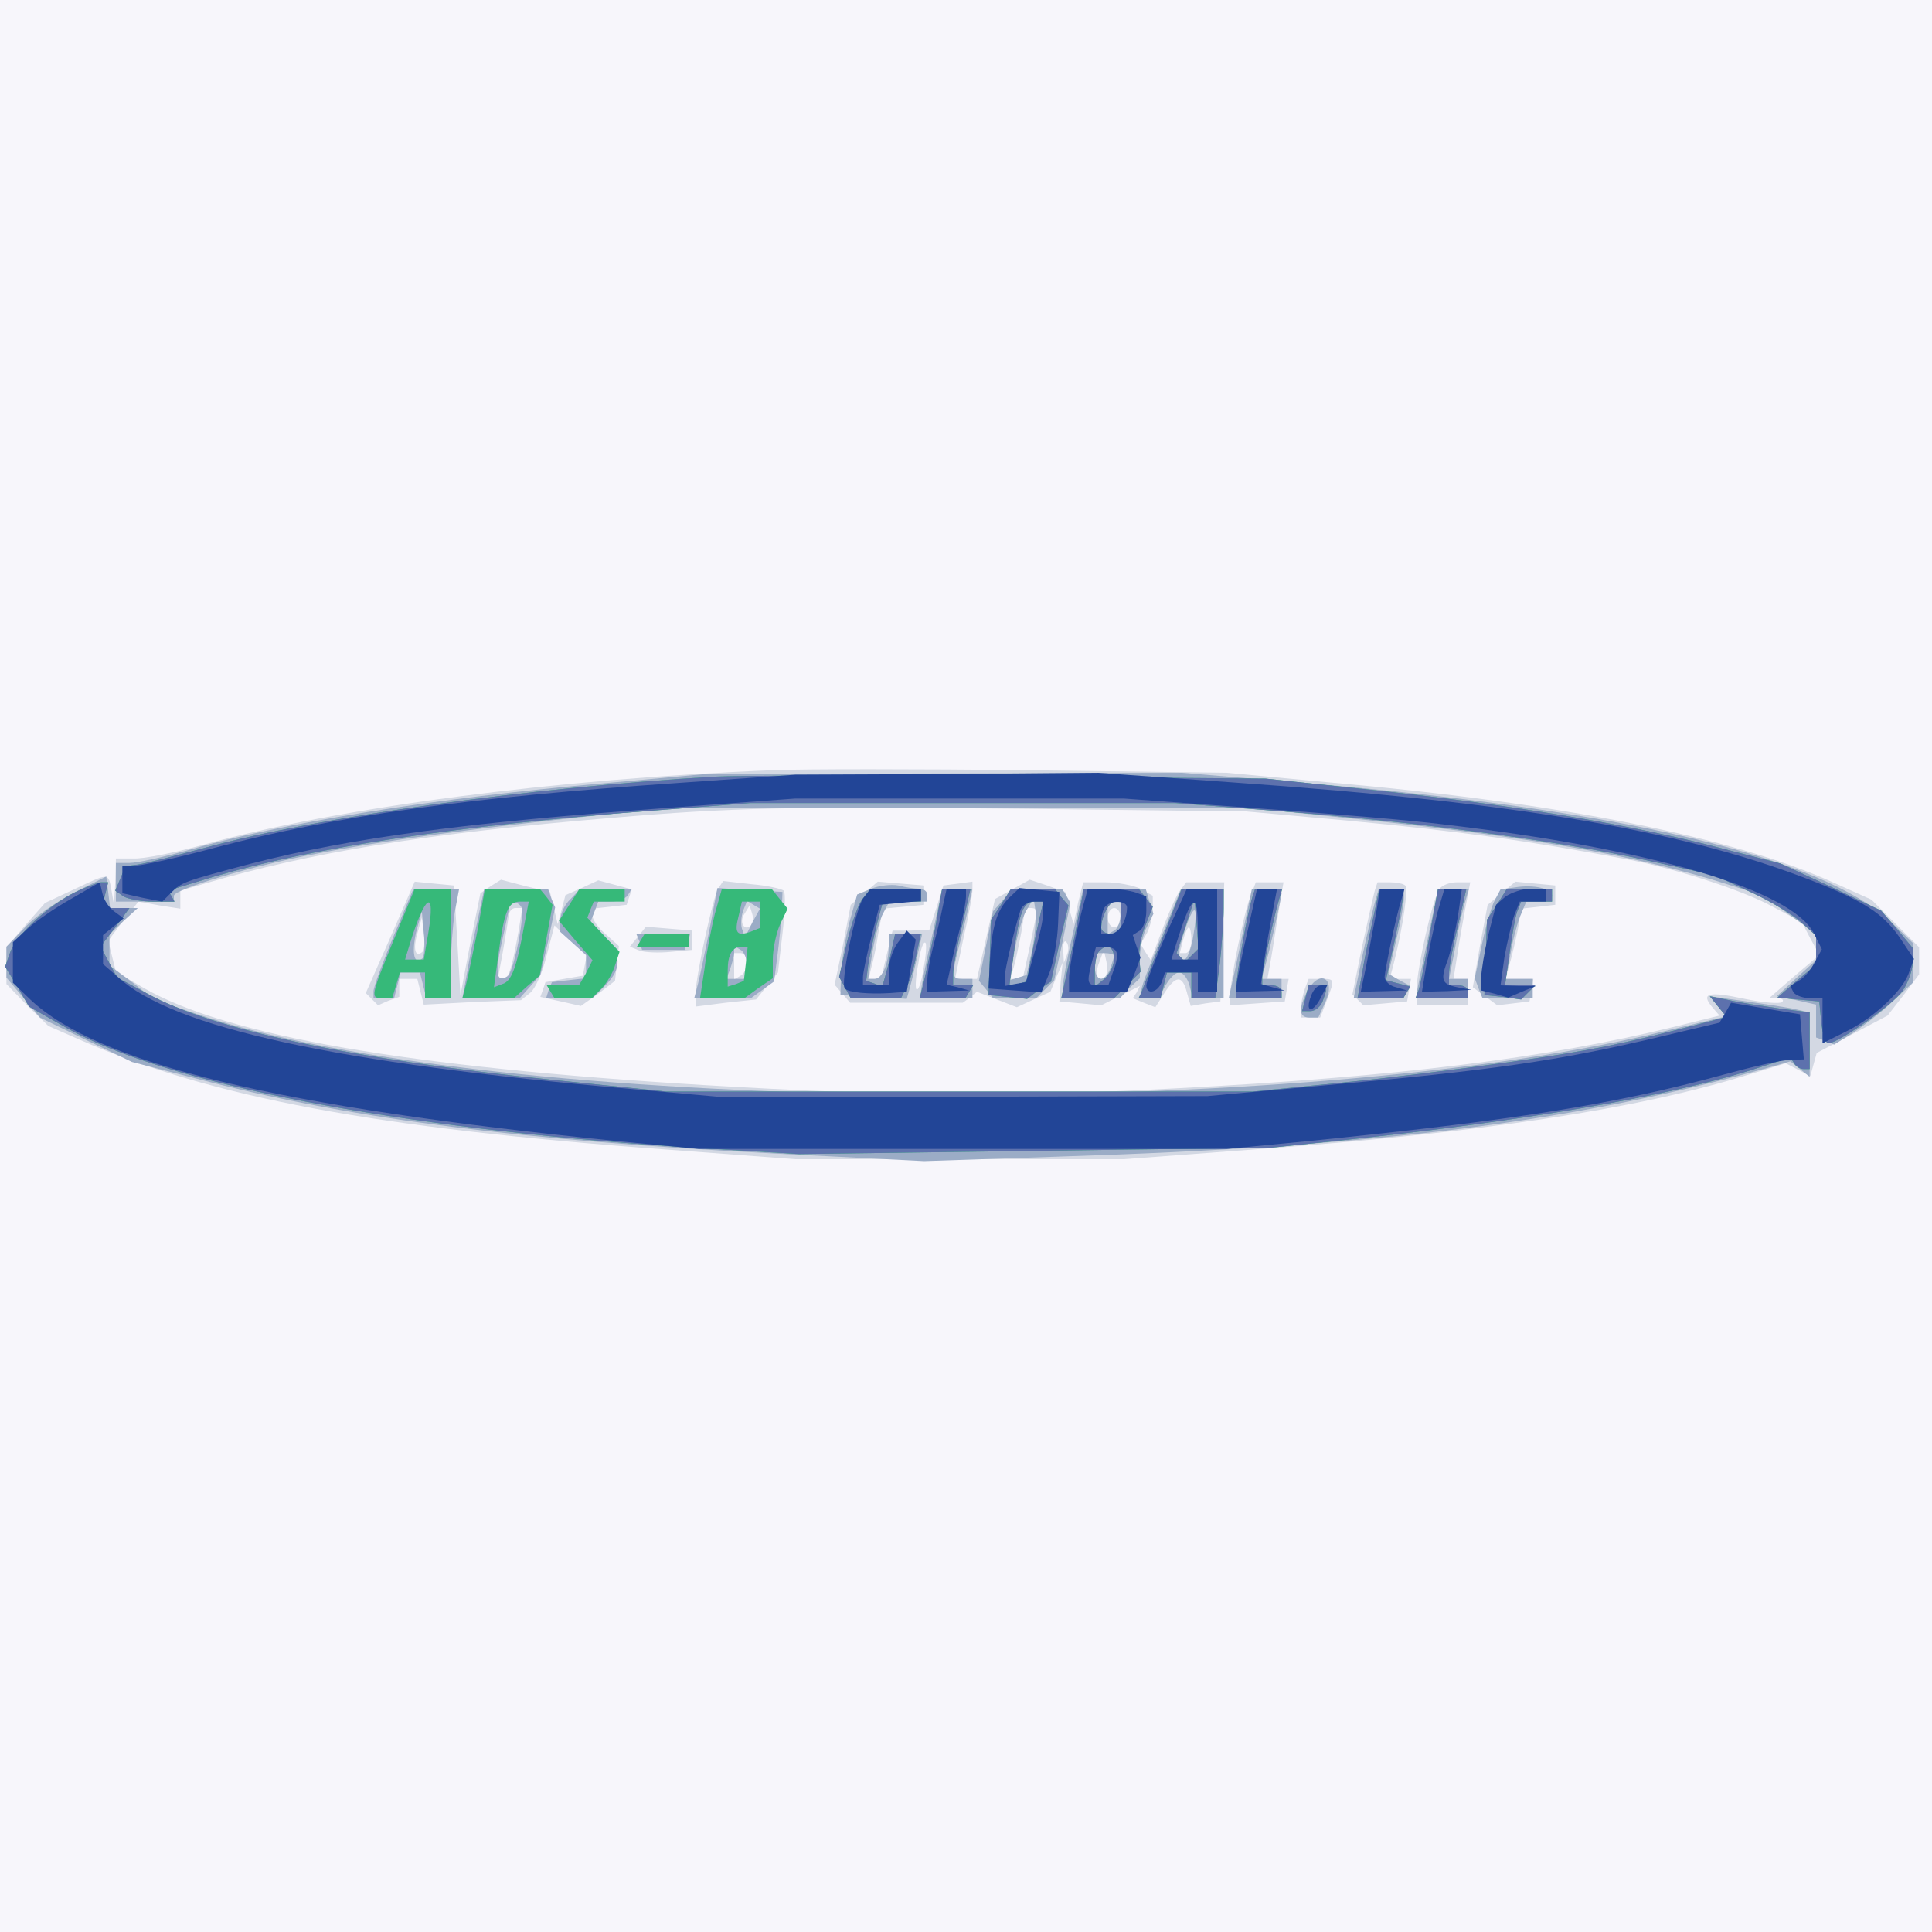
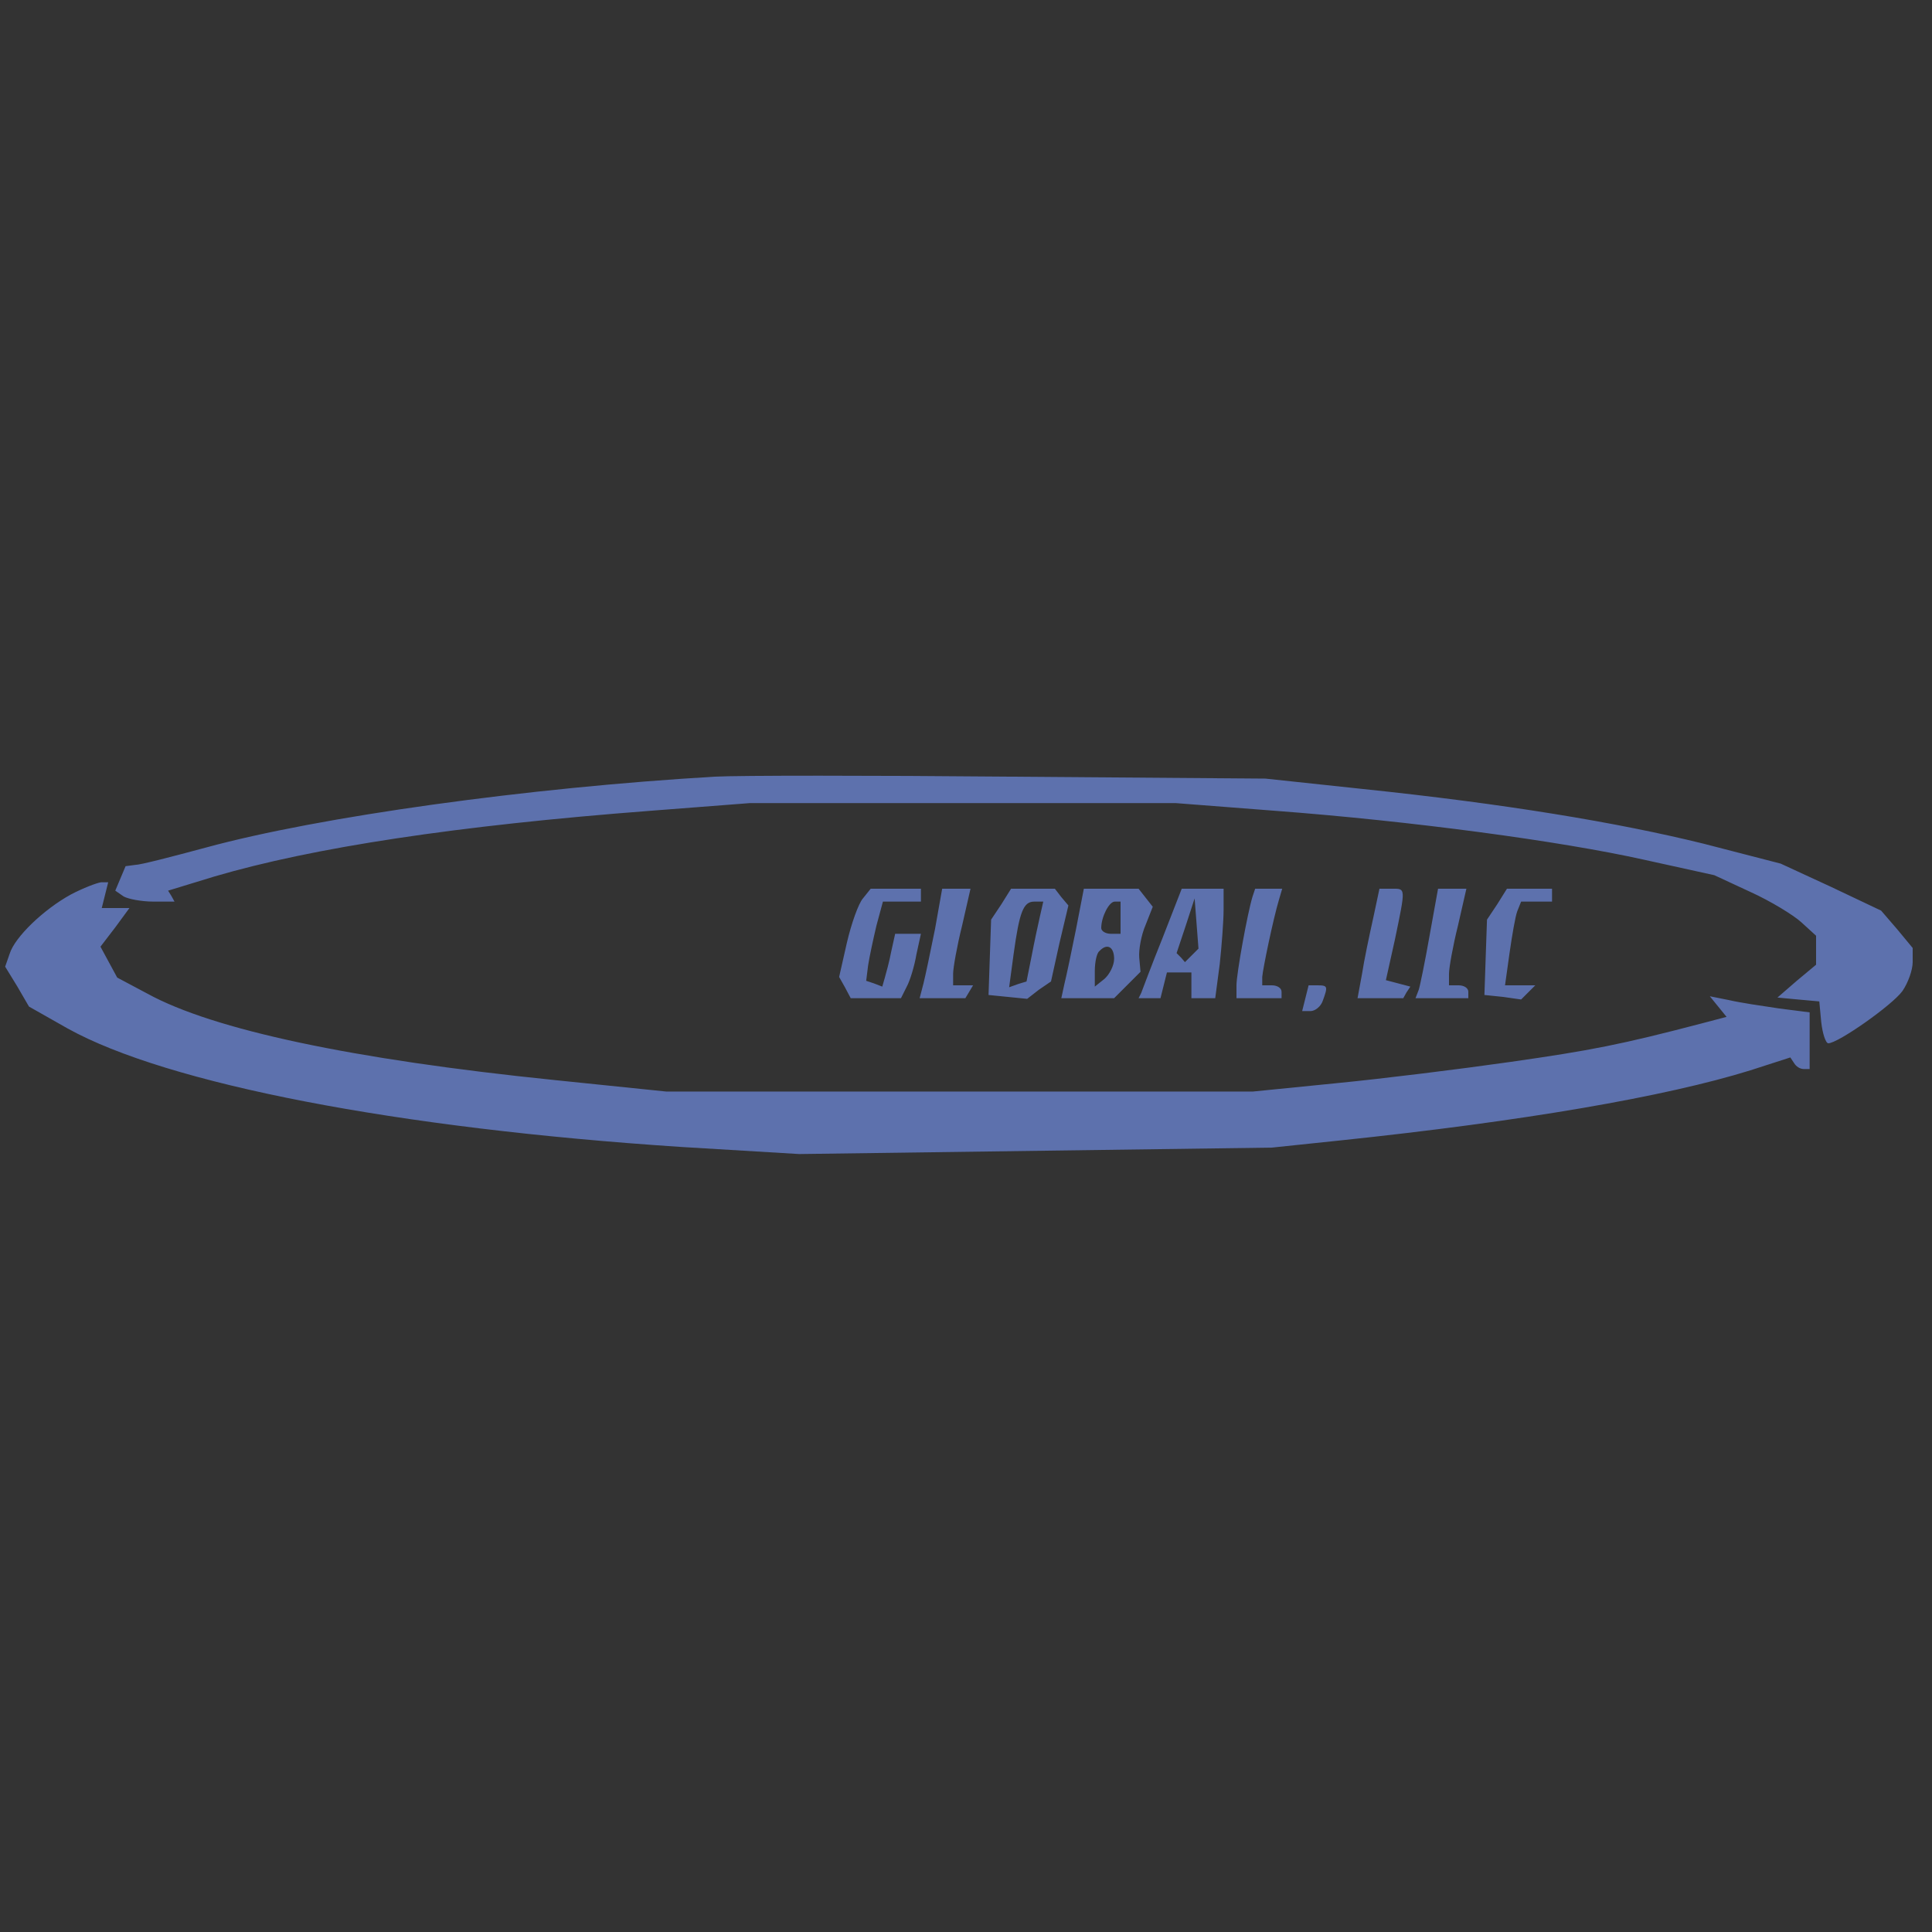
<svg xmlns="http://www.w3.org/2000/svg" version="1.2" baseProfile="tiny-ps" viewBox="0 0 300 300">
  <rect x="0" y="0" width="300" height="300" fill="#333333" stroke="none" />
  <title>ADS-B Global, LLC</title>
  <g>
    <g fill="#f7f6fb" transform="matrix(.1 0 0 -.1 0 300)">
-       <path d="M0 1500V0h3000v3000H0V1500z" />
-     </g>
+       </g>
    <g fill="#d3d8e3" transform="matrix(.1 0 0 -.1 0 300)">
-       <path d="M1200 1804c-335-13-677-58-885-116-44-12-92-22-108-21h-27l-1-36-2-36-4 23c-5 27-3 27-58 1l-45-21-30-34-30-35v-57l32-33 33-32 50-22c203-89 458-137 910-170l200-15h510l200 15c357 26 599 63 769 116l59 18 19-10 19-10 5 18 5 18 55 29 55 29 25 32 24 32v42l-37 37-37 37-60 27c-155 70-421 123-781 155l-160 15-310 4c-170 2-348 2-395 0zm890-78c180-17 286-32 440-61 73-14 177-48 221-72l47-25 13-25 14-26-39-33-39-34h13c7 0 11-3 7-6-3-3-29-1-58 5-56 12-68 9-51-12l12-14-73-18c-197-48-426-77-772-95-259-14-446-12-730 5-464 28-743 77-872 151l-43 25-6 24-6 24 23 31 24 30 33-6 32-5v28l38 11c163 48 343 78 632 102 187 16 273 18 645 14l340-4 155-14zM606 1544l-38-86 10-10 9-9 16 7 17 6v28h28l5-20 5-20 76 4 75 3 15 12c7 6 19 32 25 58l12 46 25-24 25-23-3-15-3-16-29-5-29-5-4-12-4-11 32-7 31-7 27 19 26 20 3 27 3 27-20 18c-12 10-21 23-21 29v11l27 3 26 3 4 12 4 12-26 7-26 7-26-12-25-11-6-23-6-22-6 25-6 25-38 9-38 10-16-10-16-11-16-79-15-79-5 85-5 85-31 3-30 3-38-87zm199 9c-10-56-15-73-24-73h-8l8 43c4 23 8 48 9 55 0 6 5 12 10 12h11l-6-37zm-149-31c-11-10-15 4-8 28l7 25 3-23c2-13 1-26-2-30zm459 98c-8-14-35-137-35-164v-19l47 6 47 5 17 21 17 21 7 60c4 34 5 64 2 67-4 3-26 8-50 10l-44 5-8-12zm51-57c-10-10-19 5-10 18l8 13 4-13c2-7 1-15-2-18zm-6-57c0-8-4-18-10-21l-10-6v41h10c6 0 10-6 10-14zm182 107-21-18-12-62-13-62 12-14 12-14h175l11 8 11 9 31-12 31-12 26 12 26 12 9 22 10 23-3-30-2-30 33-3 32-3 30 15 30 15-5-10-6-9 17-7 18-7 14 22c18 28 28 28 35 1l6-21 23 4 23 3 3 93 3 92h-59l-9-12c-6-7-18-35-28-61l-18-48-8 12-8 13 10 17c5 10 9 27 9 38v20l-19 11c-11 5-35 10-55 10h-34l-8-32-7-33-7 25-6 25-28 10-27 9-27-15-27-15-14-62-14-62h-34l13 63c8 34 14 68 14 75v13l-22-3-23-3-11-35-11-34-29-1h-28l-9-37-9-38h-19l4 18c3 9 8 34 11 54l7 37 32 3 32 3v30l-36 3-36 3-21-18zm268-28c0-2-5-27-11-55l-11-50h-19l5 18c3 9 8 34 12 55l6 37h9c5 0 9-2 9-5zm130-10c0-8-4-15-10-15-5 0-10 7-10 15s5 15 10 15c6 0 10-7 10-15zm110-35c0-11-4-20-9-20h-9l5 20c3 11 7 20 9 20s4-9 4-20zm-416-44c-3-21-8-35-11-32-2 2-1 20 3 40 3 21 8 35 11 32 2-2 1-20-3-40zm223 22-5-13-1 19c-1 11 2 17 5 13 3-3 4-12 1-19zm59-35c-11-11-17 4-9 23l7 19 4-18c2-10 1-21-2-24zm225 123c-10-25-31-130-31-153v-14l42 3 43 3 3 18 3 17h-33l6 33c3 17 8 51 12 75l7 42h-43l-9-24zm194 12c-2-7-11-47-20-88l-15-74 9-9 8-8 34 3 34 3 3 18 3 17h-33l7 27c14 56 22 113 17 118-3 3-14 5-24 5h-19l-4-12zm100 1c-11-16-34-121-35-151v-28h80v40h-23l6 38c3 20 9 54 13 75l7 37h-21c-11 0-24-5-27-11zm97-6-22-18-12-64-11-64 19-14 19-14 25 3 25 3 3 18 3 17h-43l6 23c4 12 9 36 13 54l5 32 27 3 26 3v30l-31 3-31 3-21-18zm-1341-67-13-16 15-6c8-3 30-4 49-2l33 3v30l-36 3-36 3-12-15zm1035-82c-3-9-6-22-6-30v-14h30l10 26c13 34 13 34-9 34h-19l-6-16z" />
-     </g>
+       </g>
    <g fill="#9bacc6" transform="matrix(.1 0 0 -.1 0 300)">
-       <path d="M941 1784c-266-23-506-62-652-105-36-10-76-19-88-19h-21v-60h90v9c0 10 122 47 225 66 96 19 245 39 415 57l125 13h910l125-13c289-29 447-56 586-97l80-25 42-30 42-30v-41l-31-28-30-28 30-6 31-7v-51l14-5 14-6 29 18c15 10 43 31 61 48l32 30v62l-32 31c-109 103-422 177-923 218l-180 15-370-1-370-1-154-14zm-826-170c-27-14-62-38-77-55l-28-29v-48l26-31 26-31 72-35 71-34 120-31c227-58 487-91 875-111l235-12 208 7c508 16 812 55 1120 143l17 5 15-12 15-12v100l-27 6c-16 3-50 8-78 12l-50 7 13-16 13-15-108-26c-588-140-1813-124-2266 29l-68 23-34 27-35 26v48l22 21 22 20h-43l-3 25-3 24-50-25zm1238 6-22-9-12-43c-6-24-12-59-13-78l-1-35 52-3 51-3 5 18c3 10 8 33 12 51l7 32h-52v-19c0-27-10-51-22-51h-10l7 43c4 23 11 50 17 60l9 17h59v10c0 6-6 10-12 10-7 0-22 2-33 5-11 2-30 0-42-5zm999 2-22-3-9-17c-5-9-14-40-20-69l-11-52 6-16 6-15h78v30h-42l7 36c3 20 10 47 15 60l10 24h20c11 0 20 4 20 9 0 11-28 18-58 13zm-1741-76c-17-41-31-79-31-85v-11h32l5 20 5 20h30l5-20 5-20h38v48c0 26 3 64 6 85l7 37h-71l-31-74zm45-34c-13-12-17 8-10 40l9 33 3-33c2-19 1-36-2-40zm86 61c-6-27-14-65-17-85l-7-38h89l16 18 16 18 12 52 11 53-6 14-5 15h-99l-10-47zm69 14c0-32-15-98-23-103-18-11-20 5-7 61l12 56 9-3c5-2 9-7 9-11zm75 17c-9-8-16-23-16-33v-18l20-18 20-18v-36l-27-3-26-3-5-12-4-13h72l20 20c26 26 25 48-1 76l-22 23 6 15 6 16h20c11 0 23 5 26 10l6 10h-80l-15-16zm216-46c-7-35-15-73-18-85l-6-23h88l18 13 18 13 5 39c3 22 6 54 7 70l1 30-51 3-50 3-12-63zm66 9-11-22-5 13c-2 7-1 20 2 28l6 15 10-6 10-6-12-22zm-8-68v-19h-32l6 16c3 9 6 20 6 25v10l10-6c6-3 10-15 10-26zm287 46c-10-42-17-80-17-85v-10h80v30h-15c-17 0-18 3-6 50 5 19 12 47 15 63l6 27h-47l-16-75zm111 58-16-18-11-54-11-54 11-13 11-14h67l14 14 14 14 13 60 12 60-6 11-7 11h-76l-15-17zm45-77-9-40-13-4-13-4 7 43c4 24 12 53 18 64l12 20 3-20c1-11-1-38-5-59zm63 25c-9-39-16-77-16-85v-16h89l15 16 16 15v30c0 17 5 39 11 50l10 20-6 19-6 20h-97l-16-69zm74 30c0-11-4-23-10-26l-10-6v51h20v-19zm-10-65c0-2-3-11-6-20-9-23-24-20-24 4v20h15c8 0 15-2 15-4zm72 26c-37-90-37-92-17-92h14l11 20c6 11 15 20 21 20s13-9 16-20l5-20h48v170h-66l-32-78zm51 5c-3-20-10-37-14-37-12 0-11 10 2 49 14 41 20 35 12-12zm78 11c-7-35-15-73-18-85l-5-23h82v30h-31l5 18c7 23 25 105 26 115 0 4-10 7-23 7h-23l-13-62zm205 45c-3-10-12-48-20-85l-14-68h77l6 9 5 10-17 9-17 10 12 52c7 28 12 58 12 66v14h-39l-5-17zm81-61c-9-42-17-81-17-85s18-7 40-7h40v30h-30l5 25c3 14 7 37 10 53 3 15 8 35 11 45l5 17h-48l-16-78zm-1224-4 4-13h66l5 13 4 12h-84l5-12zm1037-77c-14-27-13-41 3-41h14l11 24c17 37-9 52-28 17z" />
-     </g>
+       </g>
    <g fill="#36b979" transform="matrix(.1 0 0 -.1 0 300)">
-       <path d="M1110 1794c-290-17-614-62-790-110-52-14-102-27-110-27l-15-2-8-19-8-19 13-9c7-4 28-8 46-8h33l-5 9-5 8 72 22c153 45 376 79 677 102l155 12h660l155-12c212-16 443-47 573-76l109-24 56-26c31-14 67-36 79-47l23-21v-45l-30-25-30-26 32-3 33-3 3-32c2-18 7-33 11-33 15 0 99 59 115 81 9 13 16 33 16 45v22l-24 29-25 29-78 37-78 36-120 31c-134 33-309 62-530 85l-150 16-395 3c-217 2-424 2-460 0zM110 1611c-42-23-87-66-95-92l-7-20 19-31 18-31 60-34c155-86 511-155 953-184l183-11 367 5 367 5 105 11c286 30 506 68 638 109l62 20 6-9c3-5 9-9 15-9h9v88l-47 6c-27 4-61 9-78 13l-30 6 13-16 13-16-38-10c-126-33-172-42-298-60-77-11-198-26-270-33l-130-13h-910l-175 18c-313 32-529 78-631 134l-47 25-13 24-13 24 23 30 22 30h-43l5 20 5 20h-11c-7-1-28-9-47-19zm502-69c-37-90-37-92-18-92h15l6 20 6 20h39v-40h40v170h-56l-32-78zm53 9-7-41h-29l7 23c24 79 41 89 29 18zm77 7c-7-35-15-73-18-85l-6-23h80l20 18 20 17 10 55 10 55-10 13-10 12h-85l-11-62zm72 5c-12-67-20-87-34-91l-13-5 7 52c9 66 15 81 33 81h14l-7-37zm70 32-16-25 26-31 26-30-10-20-11-19h-50l6-10 6-10h58l15 15c8 8 18 25 21 36l7 21-25 26-25 27 5 13 5 12h48v20h-70l-16-25zm226-14c-5-21-13-59-16-85l-7-46h69l22 16 22 15v29c0 16 5 40 11 54l12 25-13 16-12 15h-77l-11-39zm70-1v-21l-15-6c-21-7-25-2-18 25l5 22h28v-20zm-22-77-3-26-12-5-13-4v25c0 25 7 37 22 37h9l-3-27zm182 102c-7-8-18-39-25-69l-12-53 9-16 9-17h78l9 18c5 9 12 32 15 50l7 32h-40l-6-27c-3-16-8-34-10-41l-4-14-13 5-12 4 3 24c2 13 8 41 13 62l10 37h59v20h-78l-12-15zm112-47c-7-35-15-73-18-85l-6-23h71l6 10 6 10h-31v18c0 9 6 43 14 75l13 57h-44l-11-62zm103 38-16-24-2-58-2-59 30-3 30-3 18 14 19 13 13 59 14 59-11 13-10 13h-68l-15-24zm60-18c-3-13-9-41-13-62l-8-40-13-4-14-5 7 52c9 65 15 81 32 81h14l-5-22zm56-20c-7-35-15-73-18-85l-5-23h82l21 21 20 20-2 22c-1 12 3 35 10 51l11 28-11 14-11 14h-85l-12-62zm69 17v-25h-15c-8 0-15 4-15 9 0 17 12 41 21 41h9v-25zm-10-64c0-10-7-24-15-31l-15-12v24c0 14 3 28 7 31 12 13 23 7 23-12zm75 32c-17-42-31-80-33-85l-4-8h34l5 20 5 20h38v-40h37l7 53c3 28 6 67 6 85v32h-65l-30-77zm46-26-11-11-6 7-7 7 14 42 14 43 3-39 3-39-10-10zm94 91c-8-26-25-120-25-138v-20h70v10c0 6-7 10-15 10h-15v13c1 13 17 90 26 120l5 17h-42l-4-12zm187-35c-6-27-14-65-17-85l-7-38h71l5 9 6 9-19 5-19 5 14 63c17 82 17 79-5 79h-19l-10-47zm88-25c-7-40-15-79-17-85l-5-13h82v10c0 6-7 10-15 10h-15v18c0 9 6 43 14 75l13 57h-44l-13-72zm105 48-16-24-2-58-2-59 29-3 28-4 11 11 11 11h-47l7 50c4 28 9 57 12 65l6 15h48v20h-70l-15-24zm-1330-56-6-10h81v20h-69l-6-10zm1032-90-5-20h13c7 0 16 7 19 16 8 22 8 24-8 24h-14l-5-20z" />
-     </g>
+       </g>
    <g fill="#5d71ad" transform="matrix(.1 0 0 -.1 0 300)">
      <path d="M1110 1794c-290-17-614-62-790-110-52-14-102-27-110-27l-15-2-8-19-8-19 13-9c7-4 28-8 46-8h33l-5 9-5 8 72 22c153 45 376 79 677 102l155 12h660l155-12c212-16 443-47 573-76l109-24 56-26c31-14 67-36 79-47l23-21v-45l-30-25-30-26 32-3 33-3 3-32c2-18 7-33 11-33 15 0 99 59 115 81 9 13 16 33 16 45v22l-24 29-25 29-78 37-78 36-120 31c-134 33-309 62-530 85l-150 16-395 3c-217 2-424 2-460 0zM110 1611c-42-23-87-66-95-92l-7-20 19-31 18-31 60-34c155-86 511-155 953-184l183-11 367 5 367 5 105 11c286 30 506 68 638 109l62 20 6-9c3-5 9-9 15-9h9v88l-47 6c-27 4-61 9-78 13l-30 6 13-16 13-16-38-10c-126-33-172-42-298-60-77-11-198-26-270-33l-130-13h-910l-175 18c-313 32-529 78-631 134l-47 25-13 24-13 24 23 30 22 30h-43l5 20 5 20h-11c-7-1-28-9-47-19zm1230-6c-7-8-18-39-25-69l-12-53 9-16 9-17h78l9 18c5 9 12 32 15 50l7 32h-40l-6-27c-3-16-8-34-10-41l-4-14-13 5-12 4 3 24c2 13 8 41 13 62l10 37h59v20h-78l-12-15zm112-47c-7-35-15-73-18-85l-6-23h71l6 10 6 10h-31v18c0 9 6 43 14 75l13 57h-44l-11-62zm103 38-16-24-2-58-2-59 30-3 30-3 18 14 19 13 13 59 14 59-11 13-10 13h-68l-15-24zm60-18c-3-13-9-41-13-62l-8-40-13-4-14-5 7 52c9 65 15 81 32 81h14l-5-22zm56-20c-7-35-15-73-18-85l-5-23h82l21 21 20 20-2 22c-1 12 3 35 10 51l11 28-11 14-11 14h-85l-12-62zm69 17v-25h-15c-8 0-15 4-15 9 0 17 12 41 21 41h9v-25zm-10-64c0-10-7-24-15-31l-15-12v24c0 14 3 28 7 31 12 13 23 7 23-12zm75 32c-17-42-31-80-33-85l-4-8h34l5 20 5 20h38v-40h37l7 53c3 28 6 67 6 85v32h-65l-30-77zm46-26-11-11-6 7-7 7 14 42 14 43 3-39 3-39-10-10zm94 91c-8-26-25-120-25-138v-20h70v10c0 6-7 10-15 10h-15v13c1 13 17 90 26 120l5 17h-42l-4-12zm187-35c-6-27-14-65-17-85l-7-38h71l5 9 6 9-19 5-19 5 14 63c17 82 17 79-5 79h-19l-10-47zm88-25c-7-40-15-79-17-85l-5-13h82v10c0 6-7 10-15 10h-15v18c0 9 6 43 14 75l13 57h-44l-13-72zm105 48-16-24-2-58-2-59 29-3 28-4 11 11 11 11h-47l7 50c4 28 9 57 12 65l6 15h48v20h-70l-15-24zm-298-146-5-20h13c7 0 16 7 19 16 8 22 8 24-8 24h-14l-5-20z" />
    </g>
    <g fill="#224597" transform="matrix(.1 0 0 -.1 0 300)">
-       <path d="M1050 1784c-322-22-529-51-715-100-55-15-110-27-122-28l-23-1v-42l31-7 31-6 14 14c16 16 18 17 124 45 155 40 336 64 640 86l205 15h510l205-15c113-8 243-19 290-25 326-38 543-102 577-170l12-24-11-20c-6-12-17-25-25-29l-13-8 5-10c4-5 15-9 26-9h19v-70l38 19c44 22 89 65 97 93l7 19-18 27c-26 40-52 58-124 88-202 82-460 127-915 159l-210 15-235-2-235-1-185-13zm-940-180c-25-14-55-35-67-46l-23-21v-63l27-26c106-100 384-167 913-220l125-12h820l125 12c318 32 477 57 645 103 44 12 90 23 103 23l23 1-3 35-3 35-54 9-53 9-9-16-9-15-93-22c-156-37-259-52-527-76l-175-16-380-1h-380l-135 12c-457 40-712 95-797 174l-23 20v45l16 13 16 13-15 11c-8 6-16 18-18 28l-4 17-45-26zm1231 2c-12-14-37-134-29-141 5-6 36-9 70-7l26 2 7 41 7 40-7 7-7 7-14-19c-8-11-14-30-14-43v-23h-40v13c0 6 6 35 13 62l13 50 32 3 32 3v19h-78l-11-14zm123-13c-3-16-10-44-15-63s-9-43-9-52v-18l33 1 32 1-18 5-17 4 6 27c3 15 10 43 15 62s9 41 9 48v12h-30l-6-27zm102 12c-18-19-26-43-29-100l-2-40 41-3 41-3 12 29c7 17 13 52 14 78l2 49-31 3-31 3-17-16zm54-22c0-10-6-38-14-63l-13-45-17-3-16-3v13c0 12 15 75 25 106 3 6 11 12 20 12h15v-17zm66 25c-11-36-26-109-26-127v-21h90l11 26 10 27-6 17-6 18 11 7c5 3 10 17 10 30v23l-16 6c-9 3-29 6-45 6h-30l-3-12zm64-17c0-21-13-41-26-41h-14v18c0 10 3 22 7 25 10 10 33 8 33-2zm-17-68c3-5 1-18-4-30l-8-23h-16c-17 0-18 4-9 38l6 22h14c7 0 15-3 17-7zm78 27c-17-39-31-75-31-80 0-15 17-12 24 5l5 15h51v-30h30v160h-47l-32-70zm49 5v-45h-41l7 23c25 80 34 86 34 22zm76-6c-9-39-16-75-16-80v-9l38 1 37 1-19 5-18 5 5 36c3 21 9 54 13 75l7 37h-31l-16-71zm201 34c-4-21-11-57-15-80l-9-43 36 1 36 1-17 5c-10 2-18 10-18 16 1 13 17 91 26 120l5 17h-38l-6-37zm95 0c-5-21-13-57-17-80l-7-43 39 1 38 2-22 4c-25 5-27 11-14 45 4 13 11 42 15 66l6 42h-27l-11-37zm106 25-15-13-12-47c-6-26-11-56-11-66v-20l21-5 21-6 21 9 22 9h-28l-27 1 6 43c4 23 11 52 15 65l9 22h40v20h-23c-13 0-30-6-39-12zm-302-154c-10-25 1-29 14-5l11 21h-10c-5 0-12-7-15-16z" />
-     </g>
+       </g>
  </g>
</svg>